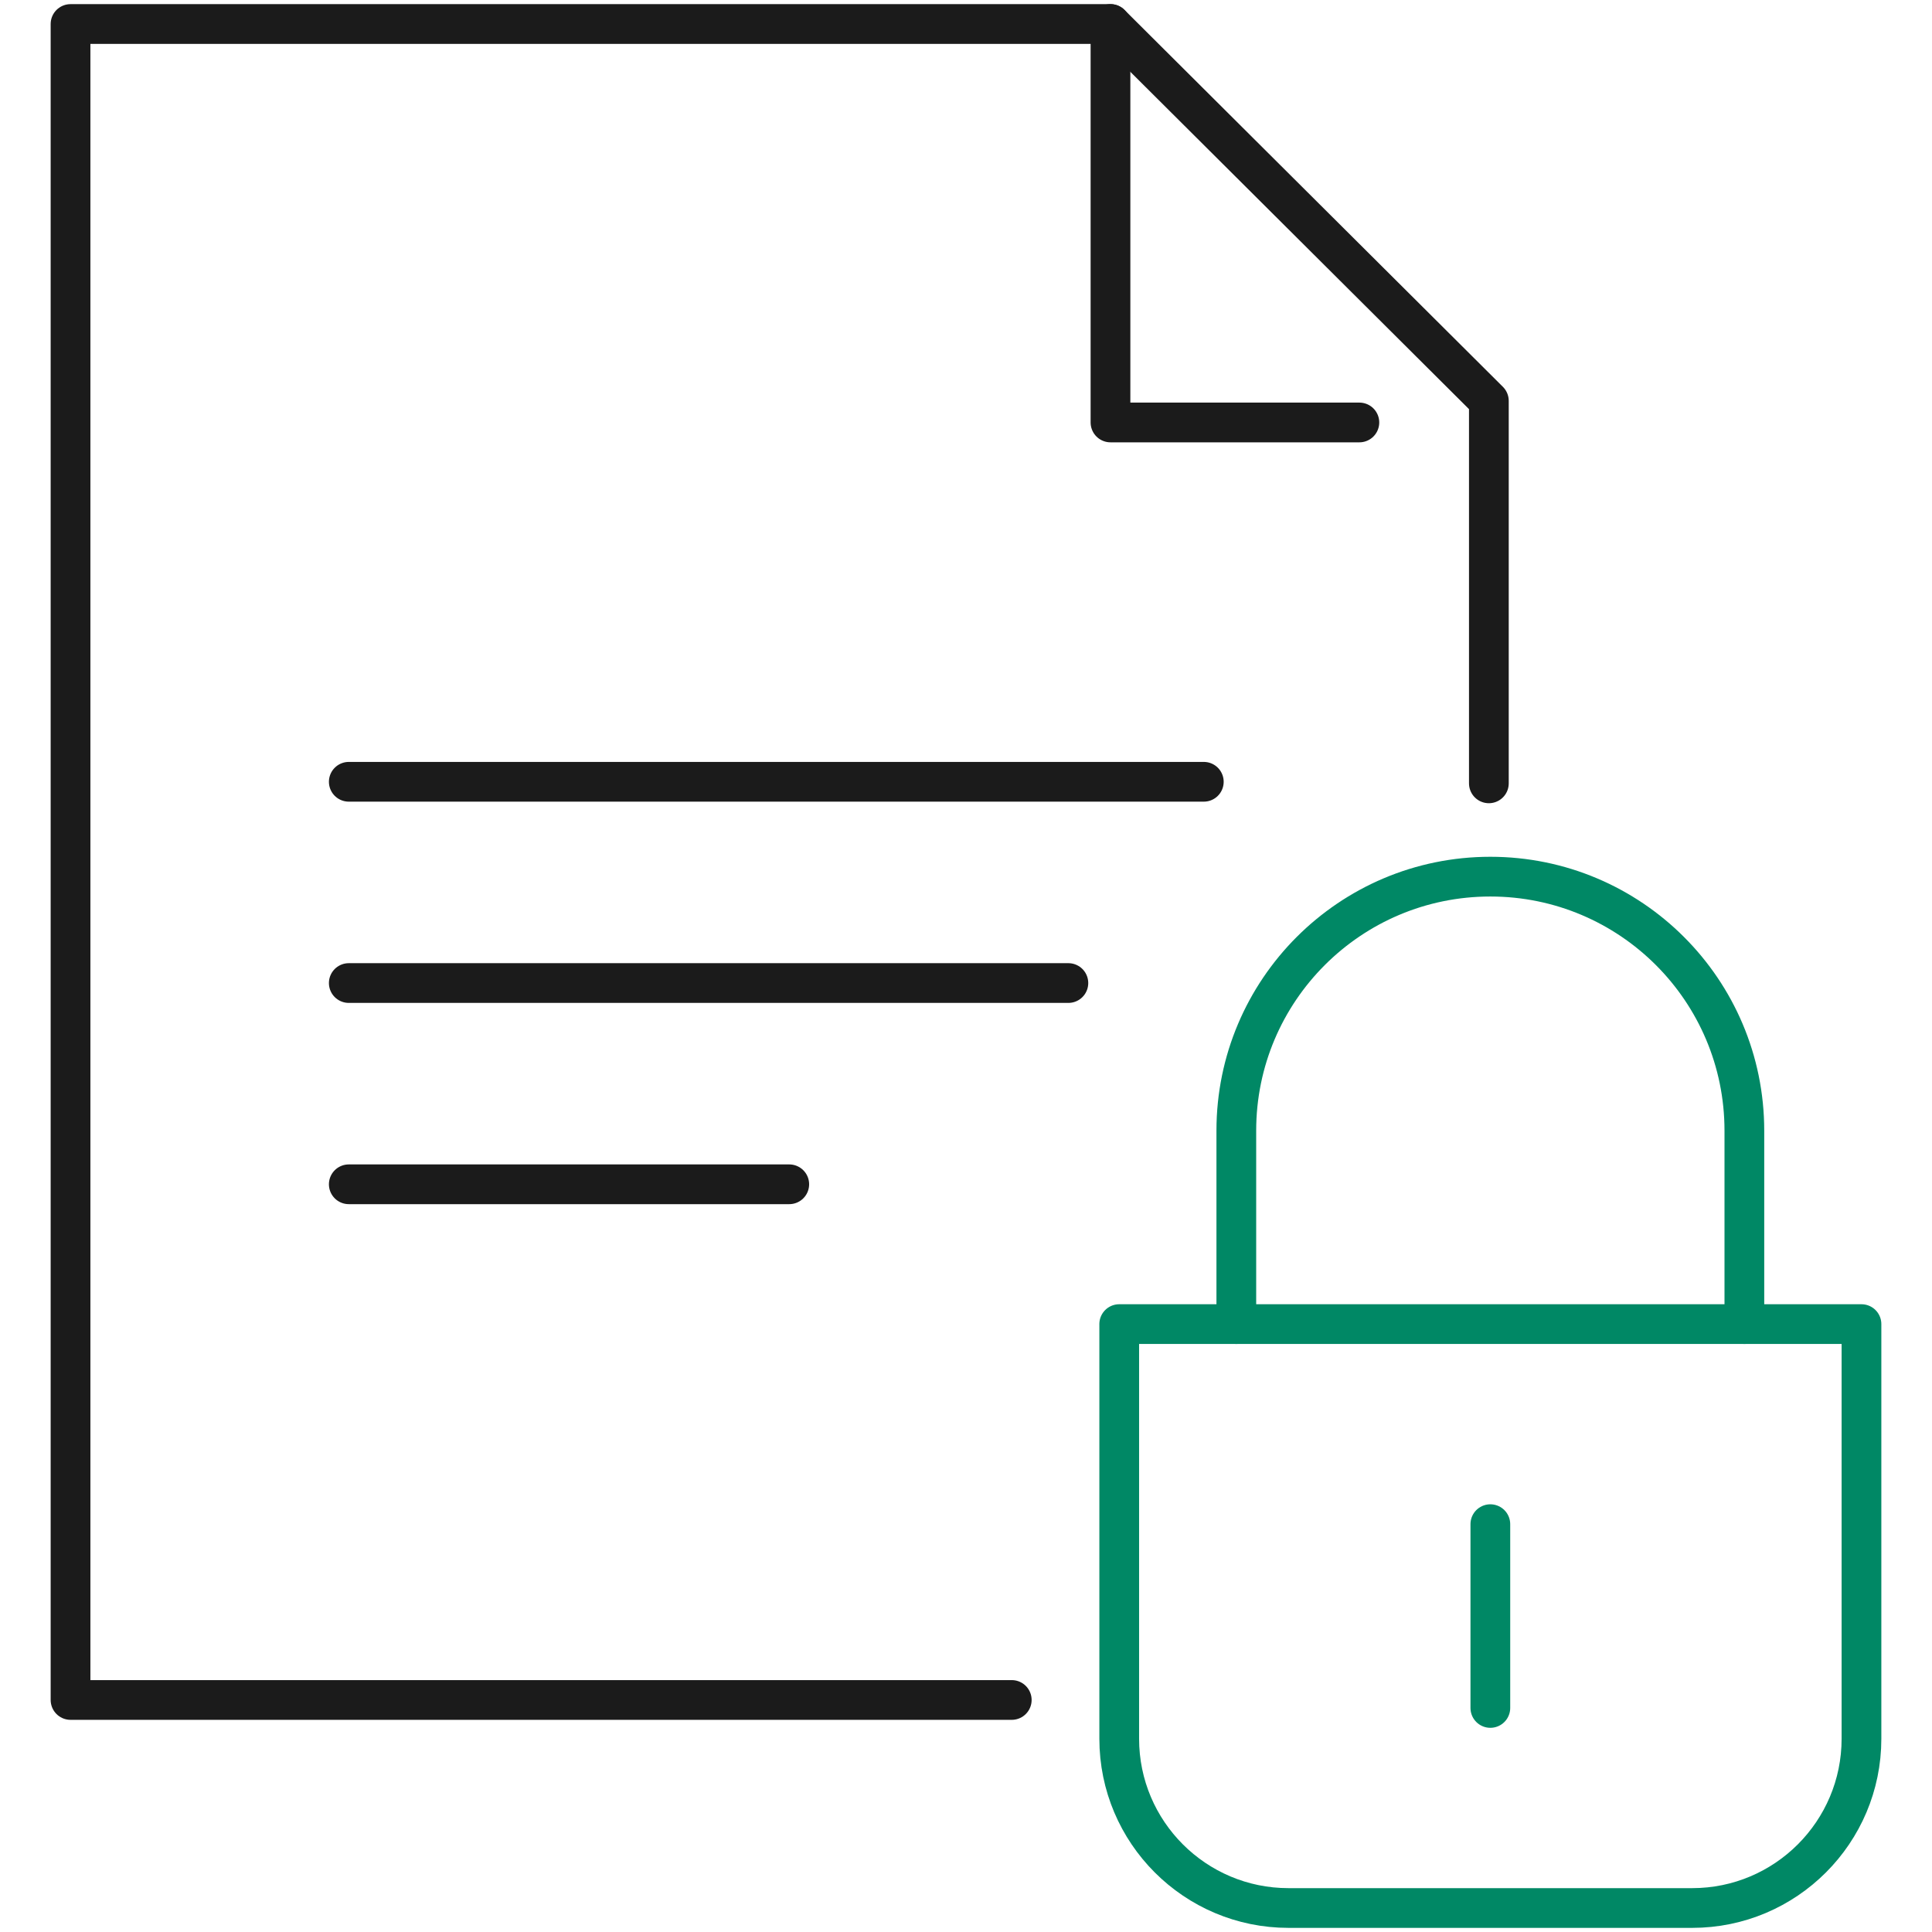
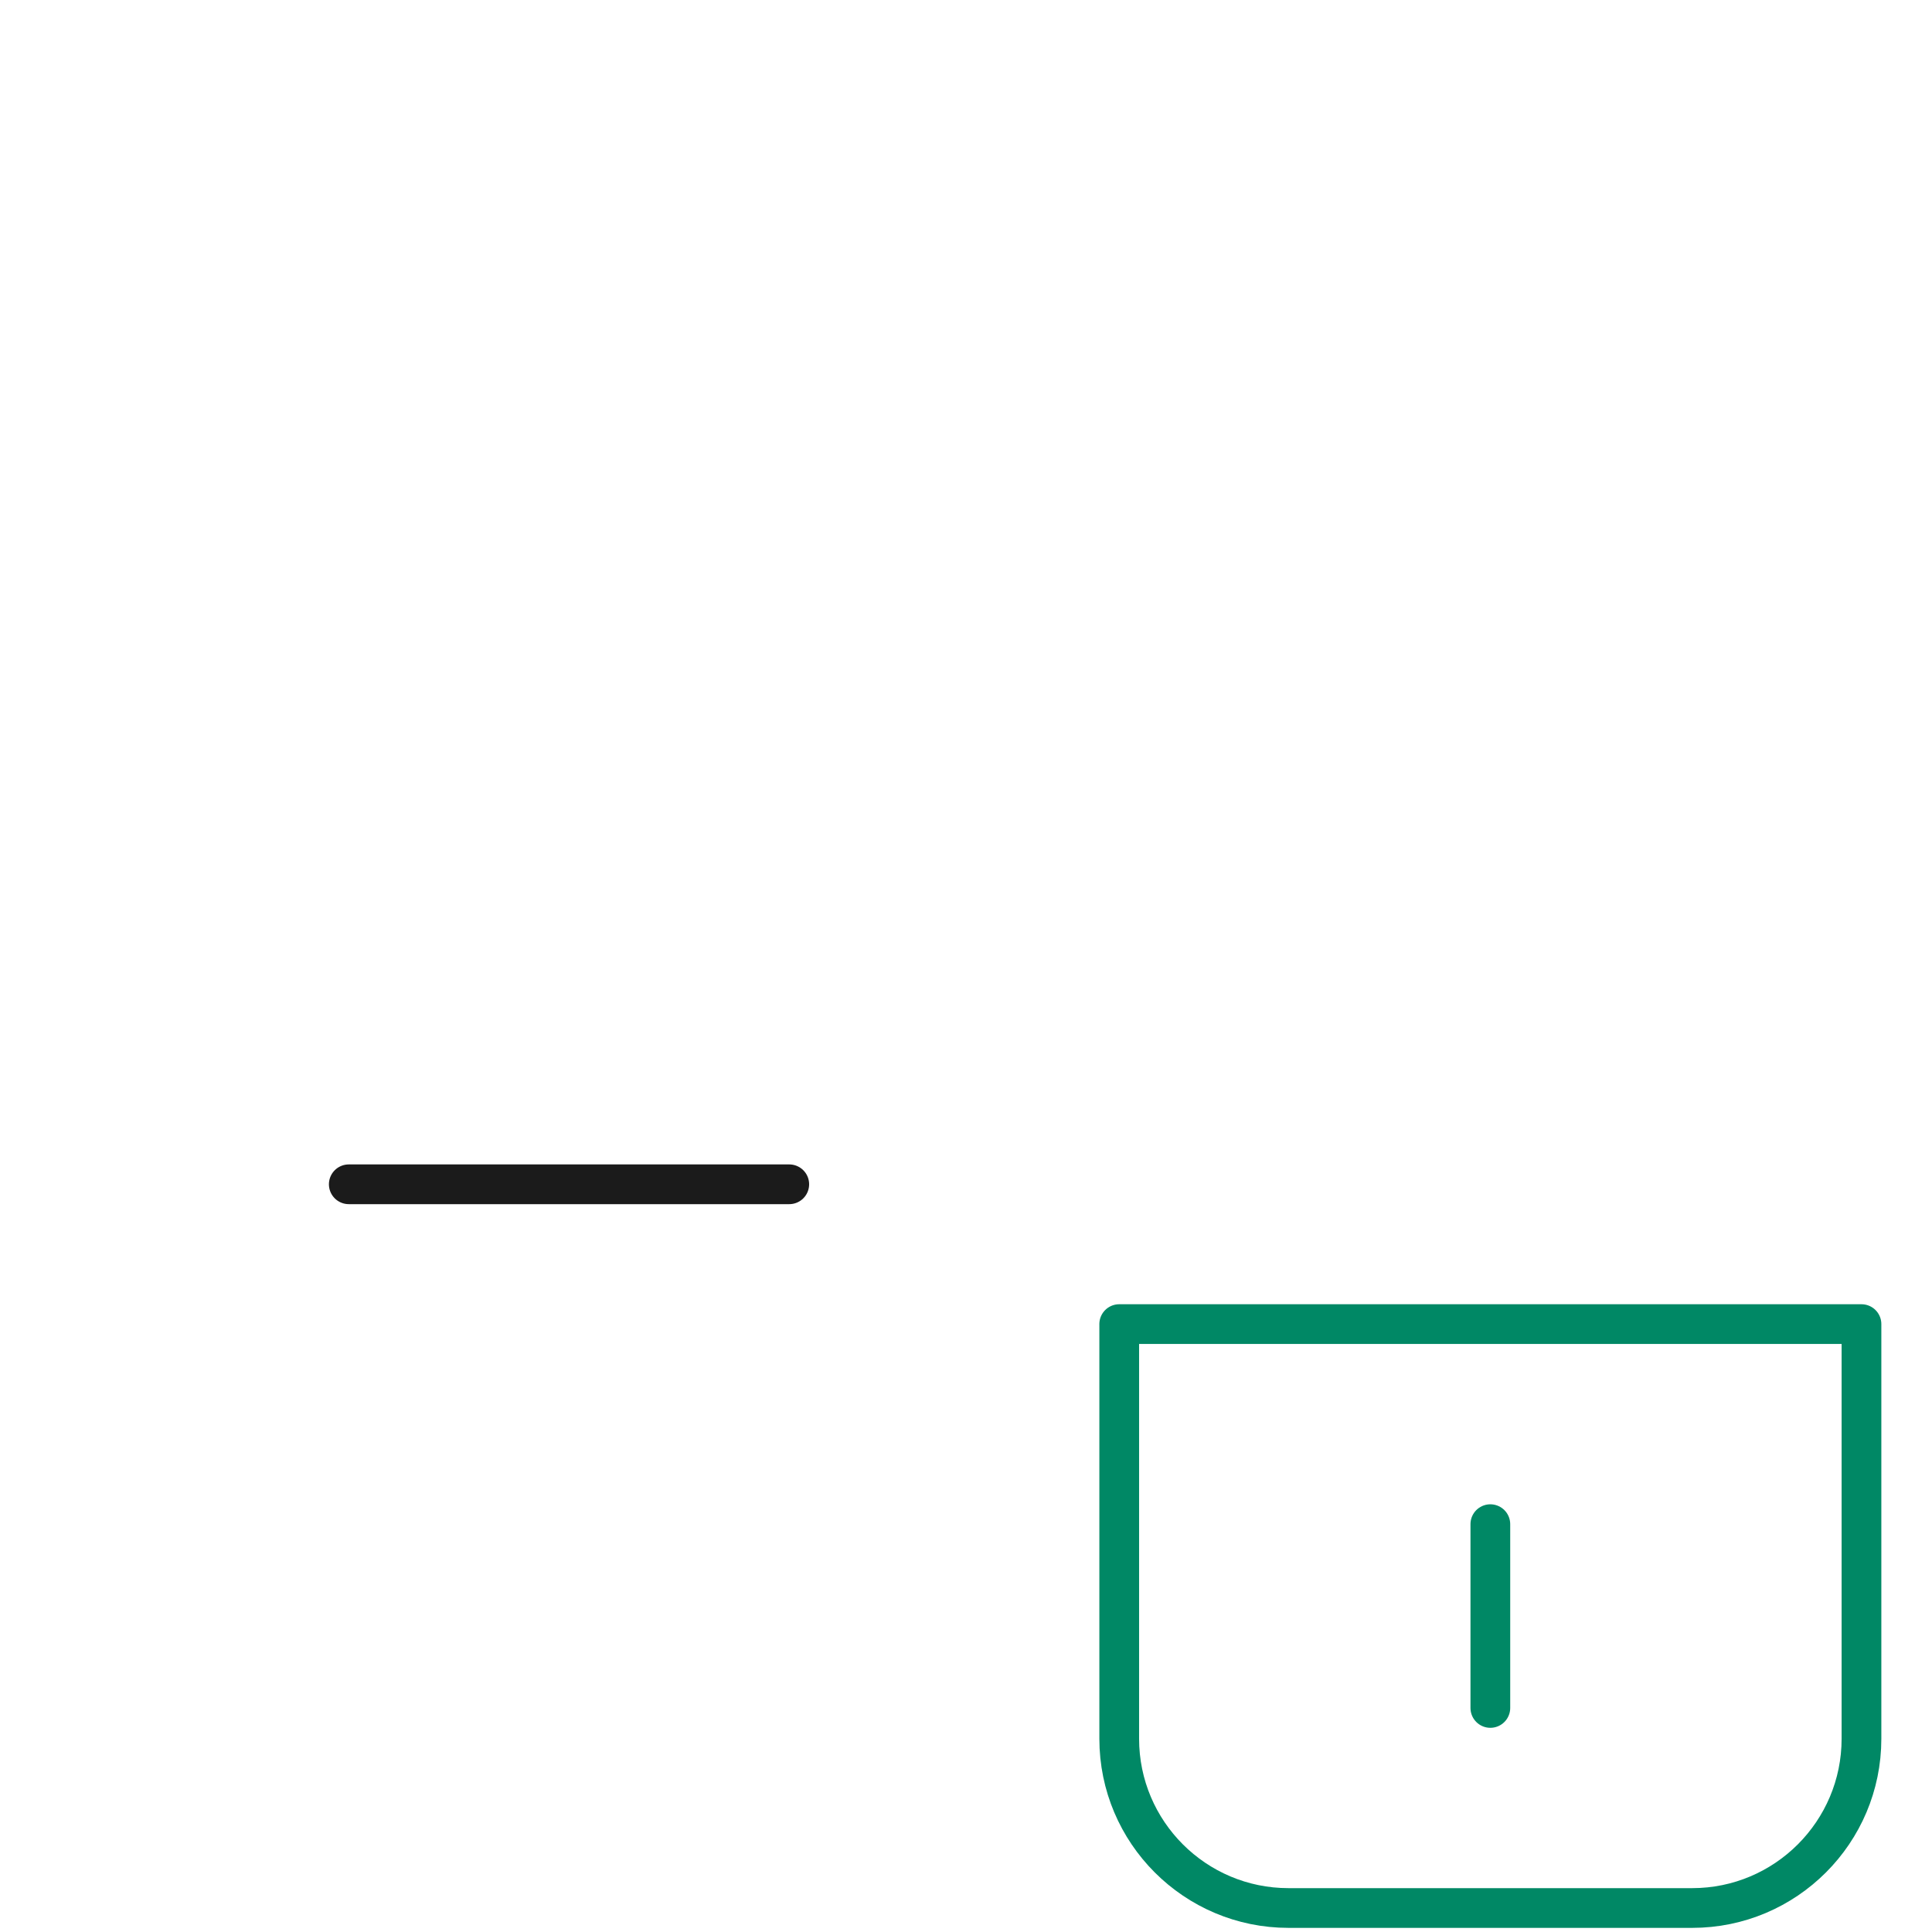
<svg xmlns="http://www.w3.org/2000/svg" id="Layer_1" version="1.1" viewBox="0 0 200 200">
  <defs>
    <style>
      .st0 {
        stroke: #008865;
      }

      .st0, .st1 {
        fill: none;
        stroke-linecap: round;
        stroke-linejoin: round;
        stroke-width: 4.113px;
      }

      .st1 {
        stroke: #1b1b1b;
      }
    </style>
  </defs>
  <g>
-     <line class="st1" x1="110.598" y1="101.764" x2="36.106" y2="101.764" />
    <line class="st1" x1="81.704" y1="122.597" x2="36.106" y2="122.597" />
-     <line class="st1" x1="124.618" y1="80.93" x2="36.106" y2="80.93" />
    <g>
-       <polyline class="st1" points="154.127 81.092 154.127 41.499 114.957 2.485 7.301 2.485 7.301 175.98 104.737 175.98" />
-       <polyline class="st1" points="140.722 43.733 114.957 43.733 114.957 2.484" />
-     </g>
+       </g>
    <g>
      <path class="st0" d="M115.861,137.071h76.838v42.925c0,9.67-7.851,17.52-17.52,17.52h-41.797c-9.67,0-17.52-7.851-17.52-17.52v-42.925h0Z" />
-       <path class="st0" d="M127.983,137.071v-20.024c0-14.523,11.773-26.297,26.296-26.297h0c14.523,0,26.297,11.773,26.297,26.297v20.024" />
    </g>
  </g>
  <line class="st0" x1="154.28" y1="157.781" x2="154.28" y2="176.806" />
</svg>